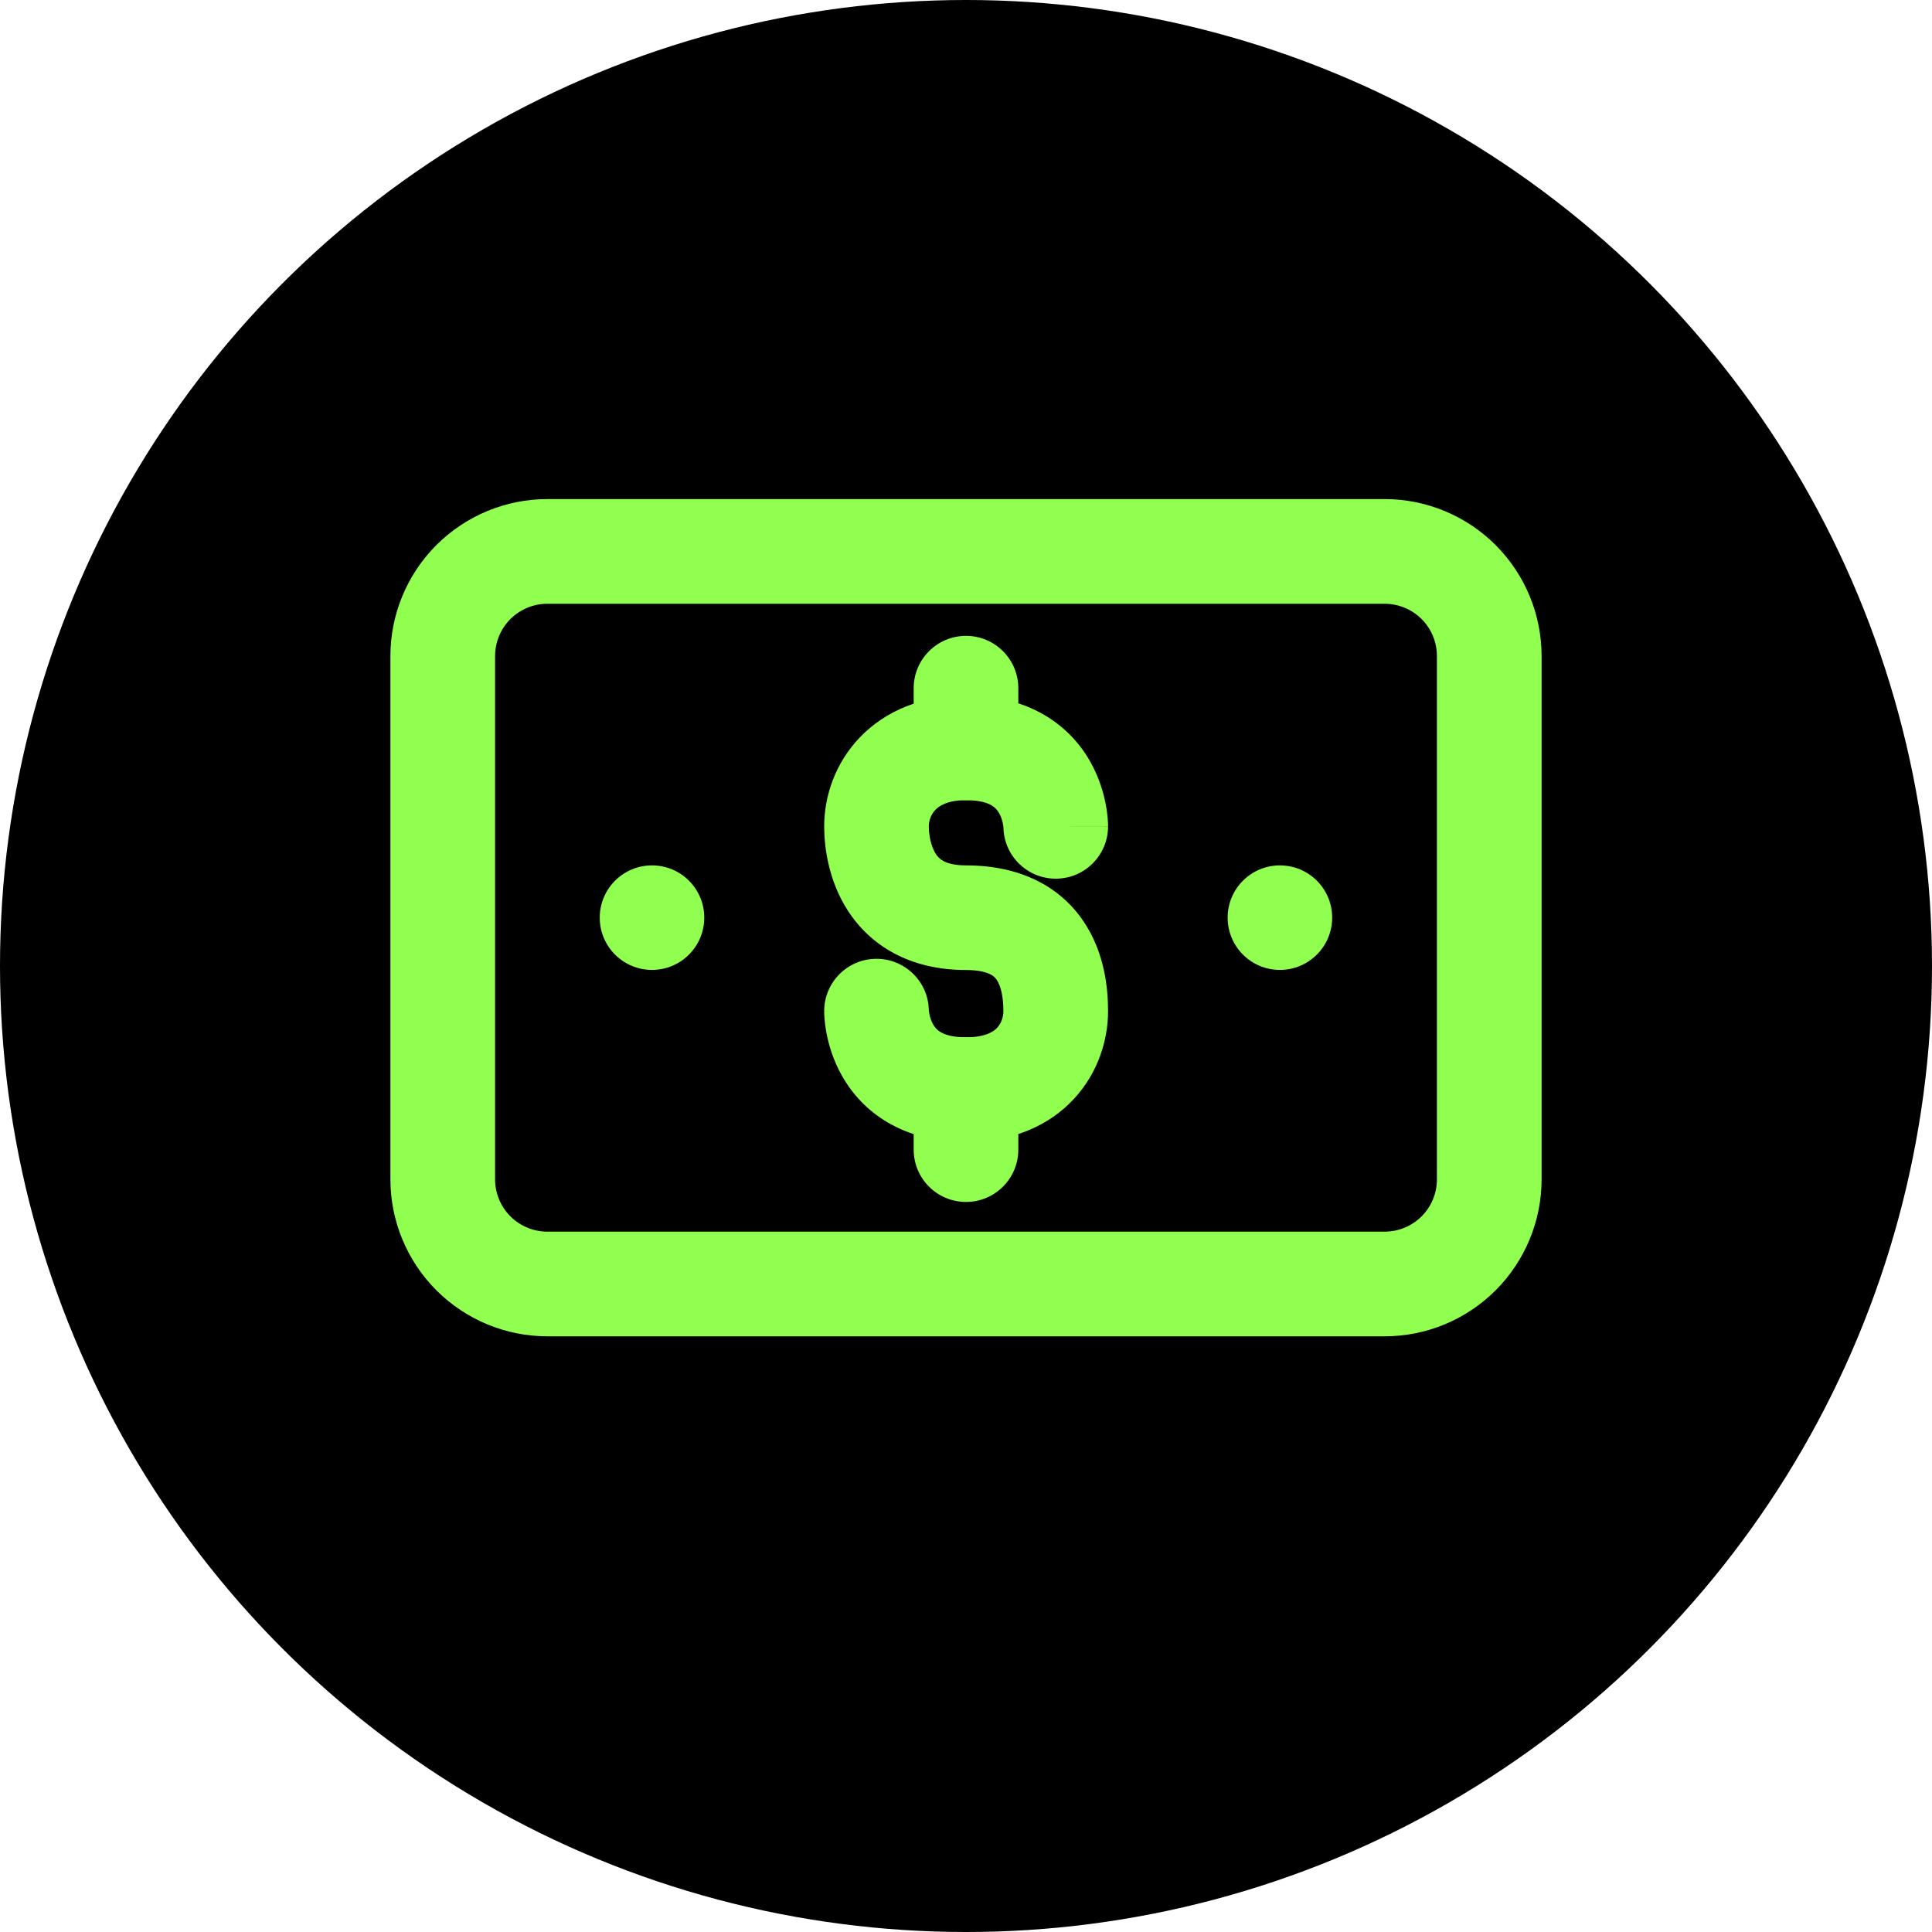
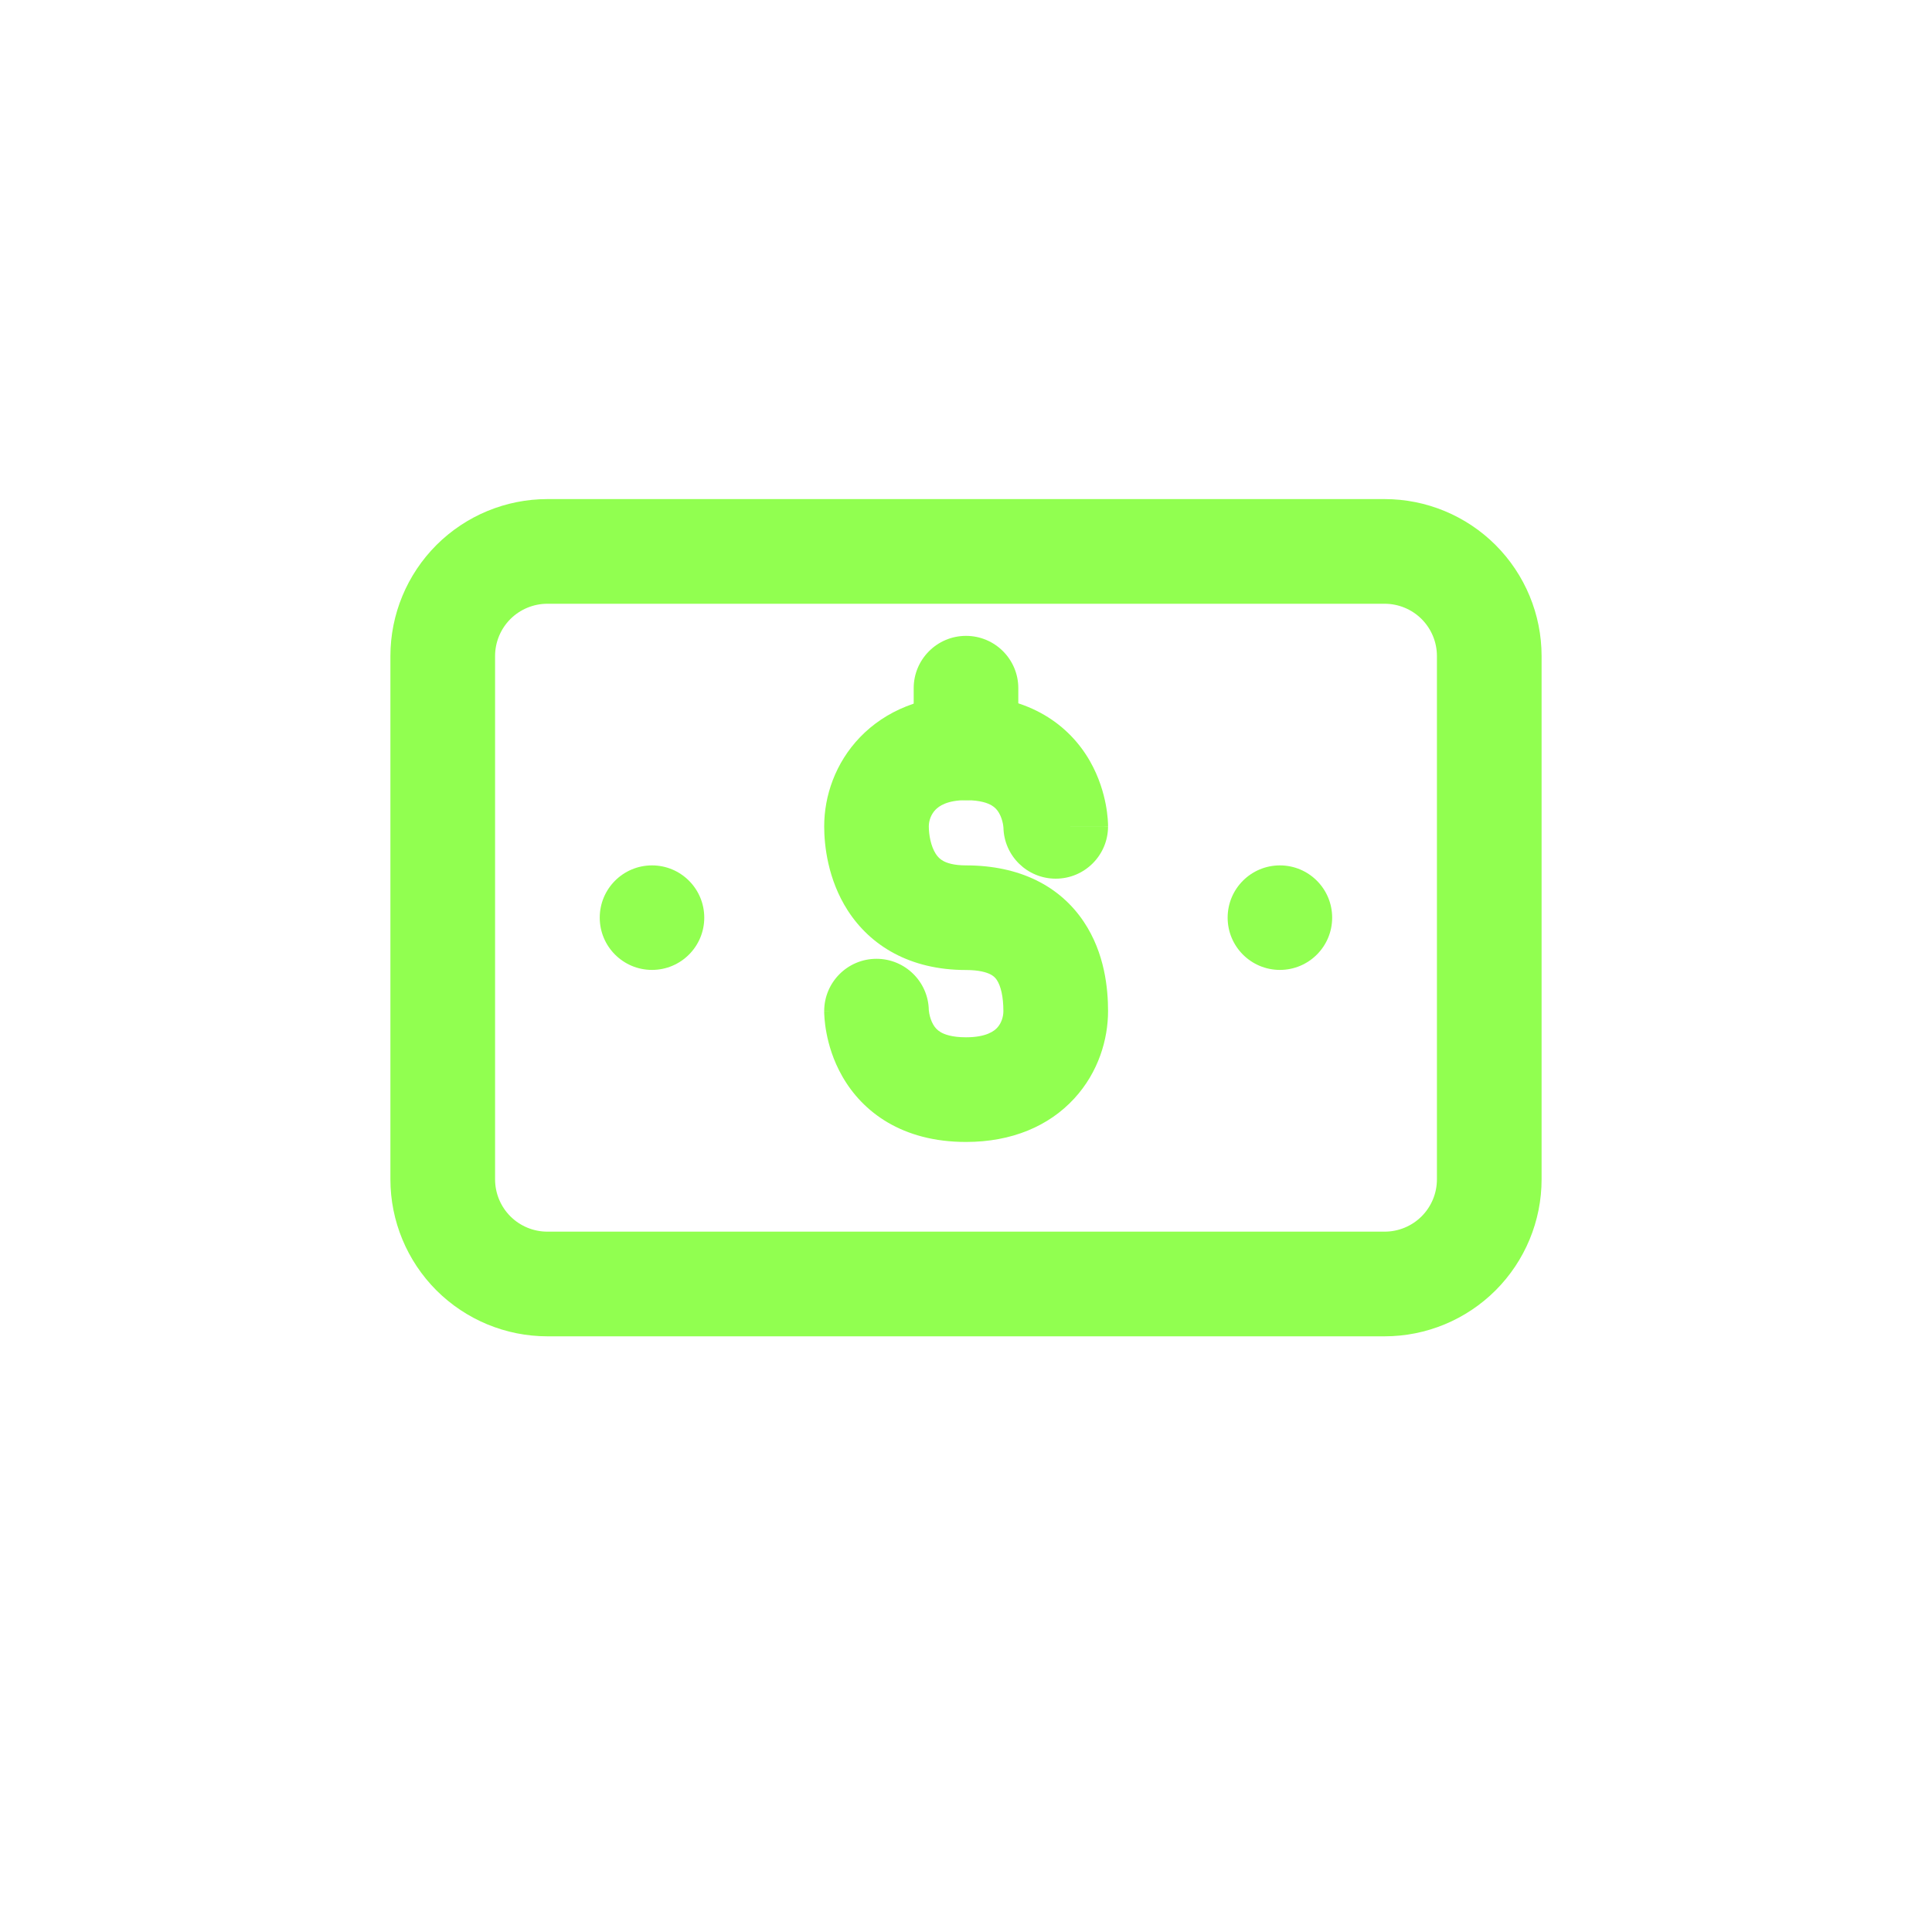
<svg xmlns="http://www.w3.org/2000/svg" width="40" height="40" viewBox="0 0 40 40" fill="none">
-   <circle cx="20" cy="20" r="20" fill="black" />
  <path d="M28.667 10.333H11.333C10.471 10.333 9.645 10.676 9.035 11.285C8.426 11.895 8.083 12.721 8.083 13.583V24.417C8.083 25.279 8.426 26.105 9.035 26.715C9.645 27.324 10.471 27.667 11.333 27.667H28.667C29.529 27.667 30.355 27.324 30.965 26.715C31.574 26.105 31.917 25.279 31.917 24.417V13.583C31.917 12.721 31.574 11.895 30.965 11.285C30.355 10.676 29.529 10.333 28.667 10.333ZM29.75 24.417C29.75 24.704 29.636 24.98 29.433 25.183C29.23 25.386 28.954 25.5 28.667 25.5H11.333C11.046 25.5 10.77 25.386 10.567 25.183C10.364 24.98 10.25 24.704 10.25 24.417V13.583C10.25 13.296 10.364 13.02 10.567 12.817C10.77 12.614 11.046 12.5 11.333 12.5H28.667C28.954 12.5 29.23 12.614 29.433 12.817C29.636 13.02 29.75 13.296 29.75 13.583V24.417Z" fill="#91FF50" />
  <path fill-rule="evenodd" clip-rule="evenodd" d="M17.805 15.264C18.334 14.715 19.091 14.4 20 14.4C21.321 14.4 22.143 15.018 22.566 15.758C22.757 16.093 22.848 16.418 22.893 16.652C22.916 16.771 22.927 16.873 22.934 16.951C22.937 16.989 22.939 17.023 22.94 17.049C22.94 17.062 22.941 17.074 22.941 17.084L22.941 17.098L22.941 17.104L22.941 17.106L22.941 17.107C22.941 17.108 22.941 17.109 21.858 17.109H22.941C22.941 17.707 22.456 18.192 21.858 18.192C21.267 18.192 20.786 17.719 20.775 17.13C20.775 17.129 20.774 17.128 20.774 17.127C20.773 17.116 20.771 17.091 20.765 17.058C20.751 16.987 20.726 16.905 20.685 16.834C20.648 16.769 20.601 16.716 20.528 16.673C20.456 16.631 20.302 16.567 20 16.567C19.609 16.567 19.44 16.69 19.367 16.766C19.277 16.86 19.23 16.989 19.23 17.109V17.109C19.23 17.284 19.272 17.52 19.374 17.678C19.416 17.743 19.465 17.791 19.534 17.828C19.605 17.866 19.744 17.917 20 17.917C21.116 17.917 21.946 18.348 22.438 19.083C22.878 19.739 22.941 20.482 22.941 20.934C22.941 21.517 22.744 22.197 22.241 22.744C21.717 23.314 20.948 23.643 20 23.643C18.68 23.643 17.86 23.024 17.438 22.283C17.247 21.949 17.156 21.624 17.112 21.39C17.089 21.271 17.077 21.169 17.071 21.092C17.068 21.053 17.066 21.02 17.065 20.994C17.064 20.98 17.064 20.969 17.064 20.959L17.064 20.945L17.064 20.939L17.064 20.937L17.064 20.936C17.064 20.935 17.064 20.934 18.147 20.934H17.064C17.064 20.336 17.549 19.851 18.147 19.851C18.738 19.851 19.219 20.325 19.23 20.913C19.23 20.914 19.23 20.915 19.23 20.916C19.231 20.928 19.234 20.953 19.24 20.986C19.254 21.057 19.279 21.139 19.32 21.21C19.357 21.275 19.404 21.328 19.476 21.37C19.547 21.412 19.699 21.476 20 21.476C20.426 21.476 20.586 21.343 20.647 21.277C20.73 21.187 20.774 21.055 20.774 20.934C20.774 20.637 20.721 20.414 20.638 20.289C20.607 20.242 20.567 20.203 20.498 20.169C20.424 20.133 20.274 20.083 20 20.083C18.834 20.083 18.022 19.577 17.554 18.854C17.136 18.207 17.064 17.497 17.064 17.109M17.805 15.264C17.294 15.796 17.064 16.479 17.064 17.109L17.805 15.264Z" fill="#91FF50" />
  <path fill-rule="evenodd" clip-rule="evenodd" d="M20 13.165C20.598 13.165 21.083 13.65 21.083 14.248L21.083 15.484C21.083 16.082 20.598 16.567 20 16.567C19.402 16.567 18.917 16.082 18.917 15.484L18.917 14.248C18.917 13.65 19.402 13.165 20 13.165Z" fill="#91FF50" />
-   <path fill-rule="evenodd" clip-rule="evenodd" d="M20 21.476C20.598 21.476 21.083 21.961 21.083 22.559V23.802C21.083 24.4 20.598 24.885 20 24.885C19.402 24.885 18.917 24.4 18.917 23.802V22.559C18.917 21.961 19.402 21.476 20 21.476Z" fill="#91FF50" />
  <ellipse cx="26.499" cy="18.999" rx="1.082" ry="1.082" fill="#91FF50" />
  <ellipse cx="13.499" cy="18.999" rx="1.082" ry="1.082" fill="#91FF50" />
</svg>